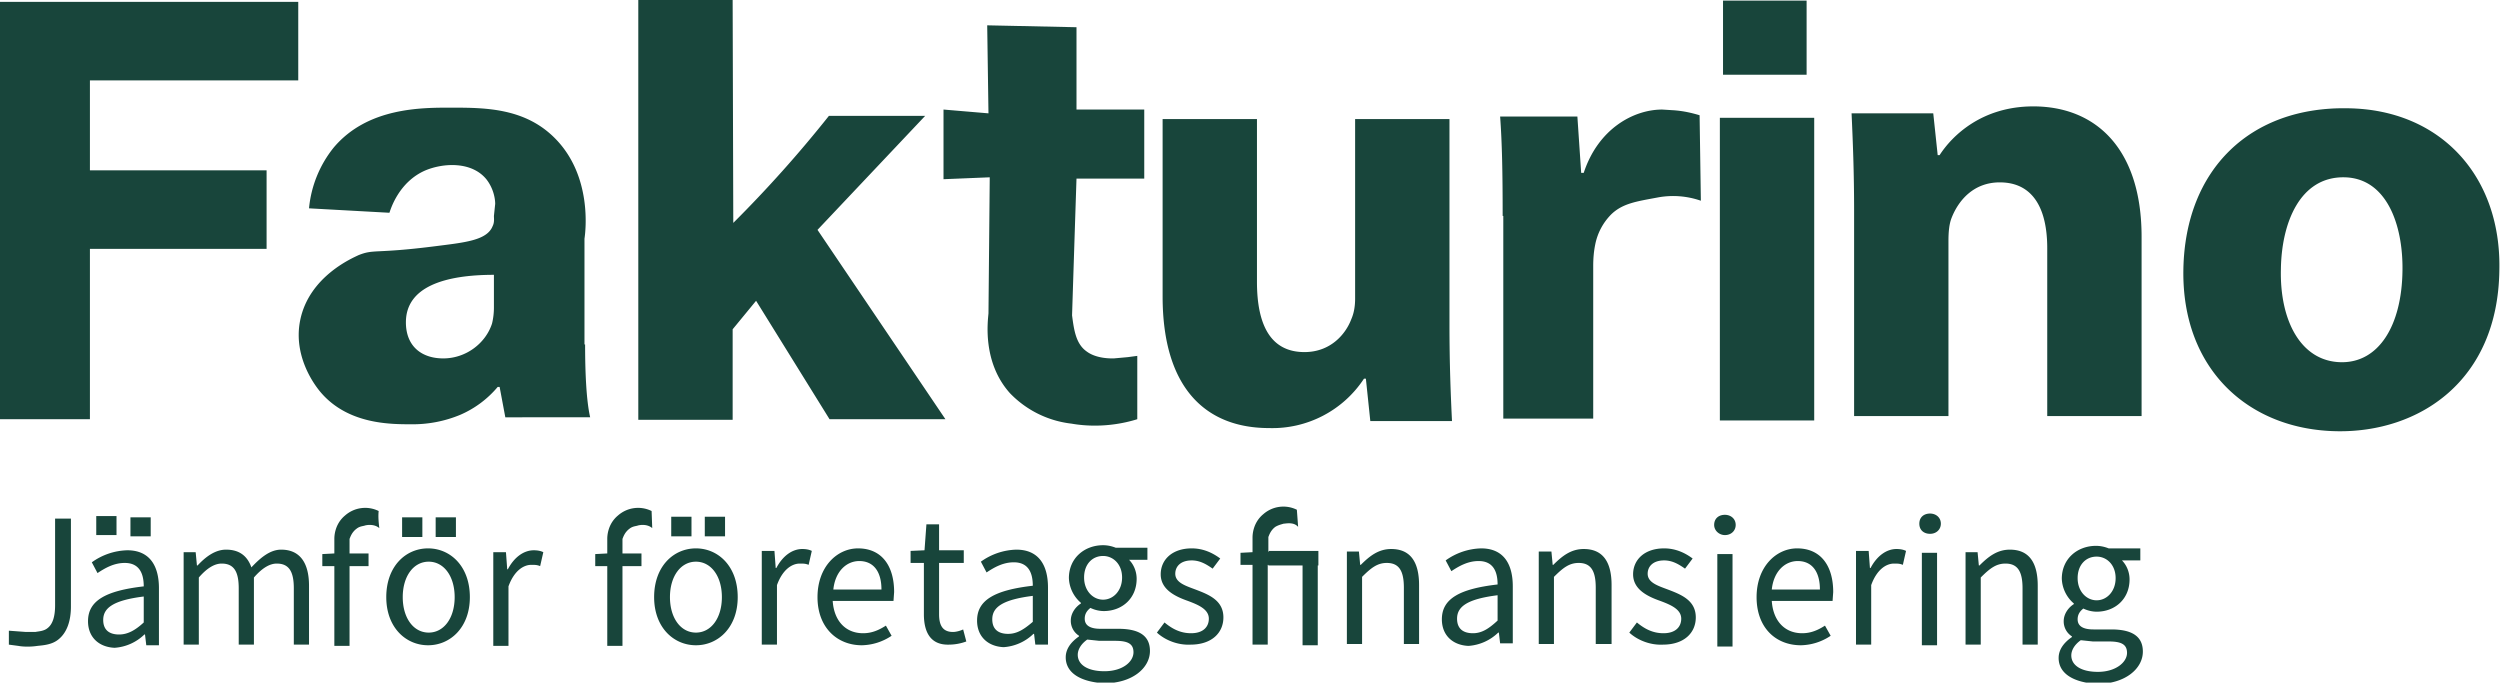
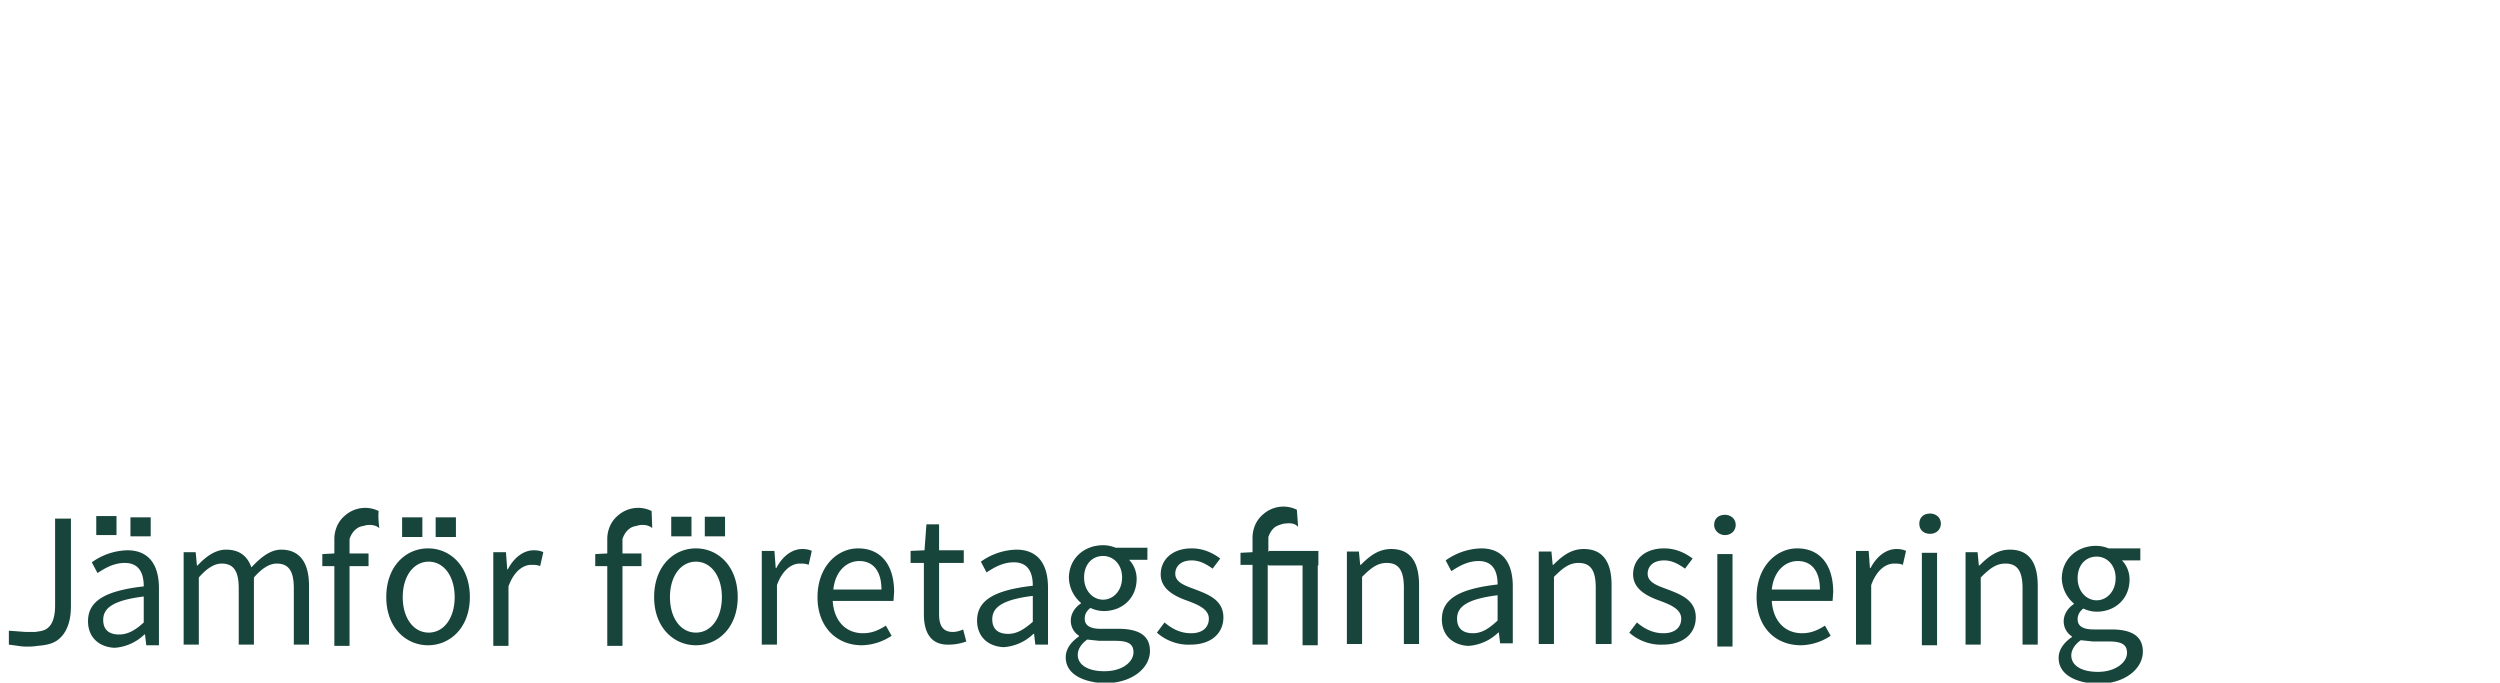
<svg xmlns="http://www.w3.org/2000/svg" version="1.1" id="Layer_1" x="0" y="0" viewBox="0 0 394.8 107.8" xml:space="preserve">
  <style>.st0{fill:#18453b}</style>
-   <path class="st0" d="M1.4 101.8v-2.2l2.7.2h1.5c.4-.1 1.3-.1 1.9-.6.8-.6 1.2-1.8 1.2-3.6V81.9h2.5v13.9c0 2.2-.6 4.1-2 5.2-1 .8-2.3.9-3.3 1-1.3.2-2.5.1-3 0l-1.5-.2zM13.9 98.1c0-3.2 2.7-4.8 8.8-5.5 0-1.9-.6-3.7-3-3.7-1.7 0-3.1.8-4.3 1.6l-.9-1.7a10 10 0 015.6-1.9c3.5 0 5 2.4 5 6v9h-2l-.2-1.7h-.1a7.5 7.5 0 01-4.7 2.1c-2.4-.1-4.2-1.6-4.2-4.2zm8.8.2v-4.1c-4.8.6-6.4 1.8-6.4 3.7 0 1.7 1.1 2.3 2.5 2.3s2.6-.7 3.9-1.9zM28.9 87.2h2l.2 2.1h.1c1.3-1.4 2.8-2.5 4.5-2.5 2.2 0 3.4 1.1 4 2.8 1.5-1.6 3-2.8 4.7-2.8 2.9 0 4.4 2 4.4 5.7v9.3h-2.4v-8.9c0-2.7-.8-3.9-2.7-3.9-1.1 0-2.3.7-3.6 2.2v10.6h-2.4v-8.9c0-2.7-.8-3.9-2.7-3.9-1.1 0-2.3.7-3.6 2.2v10.6H29V87.2zM59.9 83.4s-.1 0 0 0c-.8-.7-2-.5-2.3-.4-.3.1-.8.1-1.3.5-.8.6-1 1.4-1.1 1.6v2.3h3v2h-3V102h-2.4V89.4h-1.9v-1.9l1.9-.1v-2.3c0-.3 0-2.3 1.7-3.7a4.8 4.8 0 015.3-.7c-.1.9 0 1.8.1 2.7zM103 83.4s-.1 0 0 0c-.8-.7-2-.5-2.3-.4-.3.1-.8.1-1.3.5-.8.6-1 1.4-1.1 1.6v2.3h3v2h-3V102h-2.4V89.4H94v-1.9l1.9-.1v-2.3c0-.3 0-2.3 1.7-3.7a4.8 4.8 0 015.3-.7l.1 2.7zM208.2 87.1v2.2h-.1v12.6h-2.4V89.3h-5.4v-.1h-.1v12.6h-2.4V89.2h-1.9v-1.9l1.9-.1v-2.3c0-.3 0-2.3 1.7-3.7a4.8 4.8 0 015.3-.7l.2 2.7-.1-.1c-.7-.7-1.9-.4-2.2-.4-.3.1-.8.2-1.3.5-.8.6-1 1.4-1.1 1.6v2.3h.1V87h7.8zM61 94.3c0-4.9 3.1-7.7 6.6-7.7 3.5 0 6.6 2.8 6.6 7.7 0 4.8-3.1 7.6-6.6 7.6-3.5 0-6.6-2.8-6.6-7.6zm10.8 0c0-3.3-1.7-5.6-4.1-5.6s-4.1 2.3-4.1 5.6 1.7 5.6 4.1 5.6 4.1-2.3 4.1-5.6zM77.9 87.2h2l.2 2.7h.1c1-1.9 2.5-3 4.1-3 .6 0 1.1.1 1.5.3l-.5 2.2c-.5-.2-.8-.2-1.4-.2-1.2 0-2.7.9-3.6 3.4v9.4h-2.4V87.2zM103.3 94.3c0-4.9 3.1-7.7 6.6-7.7 3.5 0 6.6 2.8 6.6 7.7 0 4.8-3.1 7.6-6.6 7.6-3.5 0-6.6-2.8-6.6-7.6zm10.7 0c0-3.3-1.7-5.6-4.1-5.6s-4.1 2.3-4.1 5.6 1.7 5.6 4.1 5.6 4.1-2.3 4.1-5.6zM120.3 87h2l.2 2.7h.1c1-1.9 2.5-3 4.1-3 .6 0 1.1.1 1.5.3l-.5 2.2c-.5-.2-.8-.2-1.4-.2-1.2 0-2.7.9-3.6 3.4v9.4h-2.4V87zM129.1 94.3c0-4.8 3.1-7.7 6.4-7.7 3.7 0 5.7 2.7 5.7 6.9l-.1 1.4h-9.6c.2 3.1 2 5.1 4.8 5.1 1.4 0 2.5-.5 3.6-1.2l.9 1.6a8.7 8.7 0 01-4.7 1.5c-3.9 0-7-2.8-7-7.6zm10.1-1.2c0-2.9-1.3-4.5-3.5-4.5-2 0-3.8 1.6-4.1 4.5h7.6zM145.9 97v-8.1h-2.1V87l2.2-.1.3-4.1h2v4.1h3.9v2h-3.9V97c0 1.8.6 2.8 2.2 2.8.5 0 1.2-.2 1.6-.4l.5 1.9a8 8 0 01-2.7.5c-2.9.1-4-1.9-4-4.8zM154.3 98c0-3.2 2.7-4.8 8.8-5.5 0-1.9-.6-3.7-3-3.7-1.7 0-3.1.8-4.3 1.6l-.9-1.7a10 10 0 015.6-1.9c3.5 0 5 2.4 5 6v9h-2l-.2-1.7h-.1a7.5 7.5 0 01-4.7 2.1c-2.4-.1-4.2-1.6-4.2-4.2zm8.8.2v-4.1c-4.8.6-6.4 1.8-6.4 3.7 0 1.7 1.1 2.3 2.5 2.3s2.5-.7 3.9-1.9zM168.3 103.8c0-1.3.8-2.4 2.1-3.3v-.1a2.8 2.8 0 01-1.3-2.4c0-1.2.8-2.2 1.6-2.7v-.1a5.4 5.4 0 01-1.9-3.9c0-3.2 2.5-5.2 5.4-5.2.8 0 1.5.2 2 .4h5v1.9h-2.9c.7.7 1.2 1.8 1.2 3 0 3.1-2.3 5.1-5.2 5.1a5 5 0 01-2.1-.5c-.5.4-.9.9-.9 1.7 0 .9.6 1.6 2.5 1.6h2.8c3.3 0 5 1.1 5 3.5 0 2.7-2.8 5.1-7.2 5.1-3.7-.2-6.1-1.6-6.1-4.1zm10.7-.8c0-1.4-1-1.8-2.9-1.8h-2.5l-1.9-.2c-1 .7-1.5 1.6-1.5 2.4 0 1.6 1.6 2.6 4.2 2.6 2.9 0 4.6-1.5 4.6-3zm-1.8-11.8c0-2.1-1.4-3.4-3-3.4-1.7 0-3 1.3-3 3.4 0 2.1 1.4 3.5 3 3.5s3-1.4 3-3.5zM182.7 99.9l1.2-1.6c1.2 1 2.5 1.7 4.2 1.7 1.9 0 2.8-1 2.8-2.3 0-1.5-1.7-2.2-3.3-2.8-2-.7-4.3-1.8-4.3-4.2 0-2.3 1.8-4.1 4.9-4.1 1.8 0 3.3.7 4.5 1.6l-1.2 1.6c-1-.7-2-1.3-3.3-1.3-1.8 0-2.6 1-2.6 2.1 0 1.4 1.6 1.9 3.2 2.5 2.1.8 4.4 1.7 4.4 4.4 0 2.4-1.8 4.3-5.2 4.3-2 .1-4-.7-5.3-1.9zM212.6 87.1h2l.2 2.1h.1c1.4-1.4 2.8-2.5 4.8-2.5 3 0 4.4 2 4.4 5.7v9.3h-2.4v-8.9c0-2.7-.8-3.9-2.7-3.9-1.5 0-2.5.8-3.9 2.2v10.6h-2.4V87.1zM227.7 97.8c0-3.2 2.7-4.8 8.8-5.5 0-1.9-.6-3.7-3-3.7-1.7 0-3.1.8-4.3 1.6l-.9-1.7a10 10 0 015.6-1.9c3.5 0 5 2.4 5 6v9h-2l-.2-1.7h-.1a7.5 7.5 0 01-4.7 2.1c-2.4-.1-4.2-1.6-4.2-4.2zm8.8.2v-4c-4.8.6-6.4 1.8-6.4 3.7 0 1.7 1.1 2.3 2.5 2.3s2.5-.7 3.9-2zM243 87.1h2l.2 2.1h.1c1.4-1.4 2.8-2.5 4.8-2.5 3 0 4.4 2 4.4 5.7v9.3H252v-8.9c0-2.7-.8-3.9-2.7-3.9-1.5 0-2.5.8-3.9 2.2v10.6H243V87.1zM257.3 99.9l1.2-1.6c1.2 1 2.5 1.7 4.2 1.7 1.9 0 2.8-1 2.8-2.3 0-1.5-1.7-2.2-3.3-2.8-2-.7-4.3-1.8-4.3-4.2 0-2.3 1.8-4.1 4.9-4.1 1.8 0 3.3.7 4.5 1.6l-1.2 1.6c-1-.7-2-1.3-3.3-1.3-1.8 0-2.6 1-2.6 2.1 0 1.4 1.6 1.9 3.2 2.5 2.1.8 4.4 1.7 4.4 4.4 0 2.4-1.8 4.3-5.2 4.3-2 .1-4-.7-5.3-1.9zM270.7 82.9c0-1 .7-1.6 1.7-1.6.9 0 1.7.6 1.7 1.6 0 .9-.7 1.6-1.7 1.6-.9 0-1.7-.7-1.7-1.6zm.5 4.6h2.4v14.6h-2.4V87.5zM277.4 94.3c0-4.8 3.1-7.7 6.4-7.7 3.7 0 5.7 2.7 5.7 6.9l-.1 1.4h-9.6c.2 3.1 2 5.1 4.8 5.1 1.4 0 2.5-.5 3.6-1.2l.9 1.6a8.7 8.7 0 01-4.7 1.5c-4 0-7-2.8-7-7.6zm10-1.2c0-2.9-1.3-4.5-3.5-4.5-2 0-3.8 1.6-4.1 4.5h7.6zM293.1 87h2l.2 2.7h.1c1-1.9 2.5-3 4.1-3 .6 0 1.1.1 1.5.3l-.5 2.2c-.5-.2-.8-.2-1.4-.2-1.2 0-2.7.9-3.6 3.4v9.4h-2.4V87zM303.1 82.7c0-1 .7-1.6 1.7-1.6.9 0 1.7.6 1.7 1.6 0 .9-.7 1.6-1.7 1.6s-1.7-.6-1.7-1.6zm.4 4.6h2.4v14.6h-2.4V87.3zM310.3 87.2h2l.2 2.1h.1c1.4-1.4 2.8-2.5 4.8-2.5 3 0 4.4 2 4.4 5.7v9.3h-2.4v-8.9c0-2.7-.8-3.9-2.7-3.9-1.5 0-2.5.8-3.9 2.2v10.6h-2.4V87.2zM325.1 103.9c0-1.3.8-2.4 2.1-3.3v-.1a2.8 2.8 0 01-1.3-2.4c0-1.2.8-2.2 1.6-2.7v-.1a5.4 5.4 0 01-1.9-3.9c0-3.2 2.5-5.2 5.4-5.2.8 0 1.5.2 2 .4h5v1.9h-2.9c.7.7 1.2 1.8 1.2 3 0 3.1-2.3 5.1-5.2 5.1a5 5 0 01-2.1-.5c-.5.4-.9.9-.9 1.7 0 .9.6 1.6 2.5 1.6h2.8c3.3 0 5 1.1 5 3.5 0 2.7-2.8 5.1-7.2 5.1-3.7-.2-6.1-1.6-6.1-4.1zm10.8-.8c0-1.4-1-1.8-2.9-1.8h-2.5l-1.9-.2c-1 .7-1.5 1.6-1.5 2.4 0 1.6 1.6 2.6 4.2 2.6 2.8 0 4.6-1.5 4.6-3zm-1.8-11.8c0-2.1-1.4-3.4-3-3.4-1.7 0-3 1.3-3 3.4 0 2.1 1.4 3.5 3 3.5s3-1.4 3-3.5zM15.2 81.5h3.2v3h-3.2zM20.6 81.7h3.2v3h-3.2zM63.5 81.7h3.2v3.1h-3.2zM68.8 81.7H72v3.1h-3.2zM106 81.6h3.2v3.1H106zM111.3 81.6h3.2v3.1h-3.2z" />
+   <path class="st0" d="M1.4 101.8v-2.2l2.7.2h1.5c.4-.1 1.3-.1 1.9-.6.8-.6 1.2-1.8 1.2-3.6V81.9h2.5v13.9c0 2.2-.6 4.1-2 5.2-1 .8-2.3.9-3.3 1-1.3.2-2.5.1-3 0l-1.5-.2zM13.9 98.1c0-3.2 2.7-4.8 8.8-5.5 0-1.9-.6-3.7-3-3.7-1.7 0-3.1.8-4.3 1.6l-.9-1.7a10 10 0 015.6-1.9c3.5 0 5 2.4 5 6v9h-2l-.2-1.7h-.1a7.5 7.5 0 01-4.7 2.1c-2.4-.1-4.2-1.6-4.2-4.2zm8.8.2v-4.1c-4.8.6-6.4 1.8-6.4 3.7 0 1.7 1.1 2.3 2.5 2.3s2.6-.7 3.9-1.9zM28.9 87.2h2l.2 2.1h.1c1.3-1.4 2.8-2.5 4.5-2.5 2.2 0 3.4 1.1 4 2.8 1.5-1.6 3-2.8 4.7-2.8 2.9 0 4.4 2 4.4 5.7v9.3h-2.4v-8.9c0-2.7-.8-3.9-2.7-3.9-1.1 0-2.3.7-3.6 2.2v10.6h-2.4v-8.9c0-2.7-.8-3.9-2.7-3.9-1.1 0-2.3.7-3.6 2.2v10.6H29V87.2zM59.9 83.4s-.1 0 0 0c-.8-.7-2-.5-2.3-.4-.3.1-.8.1-1.3.5-.8.6-1 1.4-1.1 1.6v2.3h3v2h-3V102h-2.4V89.4h-1.9v-1.9l1.9-.1v-2.3c0-.3 0-2.3 1.7-3.7a4.8 4.8 0 015.3-.7c-.1.9 0 1.8.1 2.7zM103 83.4s-.1 0 0 0c-.8-.7-2-.5-2.3-.4-.3.1-.8.1-1.3.5-.8.6-1 1.4-1.1 1.6v2.3h3v2h-3V102h-2.4V89.4H94v-1.9l1.9-.1v-2.3c0-.3 0-2.3 1.7-3.7a4.8 4.8 0 015.3-.7l.1 2.7zM208.2 87.1v2.2h-.1v12.6h-2.4V89.3h-5.4v-.1h-.1v12.6h-2.4V89.2h-1.9v-1.9l1.9-.1v-2.3c0-.3 0-2.3 1.7-3.7a4.8 4.8 0 015.3-.7l.2 2.7-.1-.1c-.7-.7-1.9-.4-2.2-.4-.3.1-.8.2-1.3.5-.8.6-1 1.4-1.1 1.6v2.3h.1V87h7.8zM61 94.3c0-4.9 3.1-7.7 6.6-7.7 3.5 0 6.6 2.8 6.6 7.7 0 4.8-3.1 7.6-6.6 7.6-3.5 0-6.6-2.8-6.6-7.6zm10.8 0c0-3.3-1.7-5.6-4.1-5.6s-4.1 2.3-4.1 5.6 1.7 5.6 4.1 5.6 4.1-2.3 4.1-5.6zM77.9 87.2h2l.2 2.7h.1c1-1.9 2.5-3 4.1-3 .6 0 1.1.1 1.5.3l-.5 2.2c-.5-.2-.8-.2-1.4-.2-1.2 0-2.7.9-3.6 3.4v9.4h-2.4V87.2zM103.3 94.3c0-4.9 3.1-7.7 6.6-7.7 3.5 0 6.6 2.8 6.6 7.7 0 4.8-3.1 7.6-6.6 7.6-3.5 0-6.6-2.8-6.6-7.6m10.7 0c0-3.3-1.7-5.6-4.1-5.6s-4.1 2.3-4.1 5.6 1.7 5.6 4.1 5.6 4.1-2.3 4.1-5.6zM120.3 87h2l.2 2.7h.1c1-1.9 2.5-3 4.1-3 .6 0 1.1.1 1.5.3l-.5 2.2c-.5-.2-.8-.2-1.4-.2-1.2 0-2.7.9-3.6 3.4v9.4h-2.4V87zM129.1 94.3c0-4.8 3.1-7.7 6.4-7.7 3.7 0 5.7 2.7 5.7 6.9l-.1 1.4h-9.6c.2 3.1 2 5.1 4.8 5.1 1.4 0 2.5-.5 3.6-1.2l.9 1.6a8.7 8.7 0 01-4.7 1.5c-3.9 0-7-2.8-7-7.6zm10.1-1.2c0-2.9-1.3-4.5-3.5-4.5-2 0-3.8 1.6-4.1 4.5h7.6zM145.9 97v-8.1h-2.1V87l2.2-.1.3-4.1h2v4.1h3.9v2h-3.9V97c0 1.8.6 2.8 2.2 2.8.5 0 1.2-.2 1.6-.4l.5 1.9a8 8 0 01-2.7.5c-2.9.1-4-1.9-4-4.8zM154.3 98c0-3.2 2.7-4.8 8.8-5.5 0-1.9-.6-3.7-3-3.7-1.7 0-3.1.8-4.3 1.6l-.9-1.7a10 10 0 015.6-1.9c3.5 0 5 2.4 5 6v9h-2l-.2-1.7h-.1a7.5 7.5 0 01-4.7 2.1c-2.4-.1-4.2-1.6-4.2-4.2zm8.8.2v-4.1c-4.8.6-6.4 1.8-6.4 3.7 0 1.7 1.1 2.3 2.5 2.3s2.5-.7 3.9-1.9zM168.3 103.8c0-1.3.8-2.4 2.1-3.3v-.1a2.8 2.8 0 01-1.3-2.4c0-1.2.8-2.2 1.6-2.7v-.1a5.4 5.4 0 01-1.9-3.9c0-3.2 2.5-5.2 5.4-5.2.8 0 1.5.2 2 .4h5v1.9h-2.9c.7.7 1.2 1.8 1.2 3 0 3.1-2.3 5.1-5.2 5.1a5 5 0 01-2.1-.5c-.5.4-.9.9-.9 1.7 0 .9.6 1.6 2.5 1.6h2.8c3.3 0 5 1.1 5 3.5 0 2.7-2.8 5.1-7.2 5.1-3.7-.2-6.1-1.6-6.1-4.1zm10.7-.8c0-1.4-1-1.8-2.9-1.8h-2.5l-1.9-.2c-1 .7-1.5 1.6-1.5 2.4 0 1.6 1.6 2.6 4.2 2.6 2.9 0 4.6-1.5 4.6-3zm-1.8-11.8c0-2.1-1.4-3.4-3-3.4-1.7 0-3 1.3-3 3.4 0 2.1 1.4 3.5 3 3.5s3-1.4 3-3.5zM182.7 99.9l1.2-1.6c1.2 1 2.5 1.7 4.2 1.7 1.9 0 2.8-1 2.8-2.3 0-1.5-1.7-2.2-3.3-2.8-2-.7-4.3-1.8-4.3-4.2 0-2.3 1.8-4.1 4.9-4.1 1.8 0 3.3.7 4.5 1.6l-1.2 1.6c-1-.7-2-1.3-3.3-1.3-1.8 0-2.6 1-2.6 2.1 0 1.4 1.6 1.9 3.2 2.5 2.1.8 4.4 1.7 4.4 4.4 0 2.4-1.8 4.3-5.2 4.3-2 .1-4-.7-5.3-1.9zM212.6 87.1h2l.2 2.1h.1c1.4-1.4 2.8-2.5 4.8-2.5 3 0 4.4 2 4.4 5.7v9.3h-2.4v-8.9c0-2.7-.8-3.9-2.7-3.9-1.5 0-2.5.8-3.9 2.2v10.6h-2.4V87.1zM227.7 97.8c0-3.2 2.7-4.8 8.8-5.5 0-1.9-.6-3.7-3-3.7-1.7 0-3.1.8-4.3 1.6l-.9-1.7a10 10 0 015.6-1.9c3.5 0 5 2.4 5 6v9h-2l-.2-1.7h-.1a7.5 7.5 0 01-4.7 2.1c-2.4-.1-4.2-1.6-4.2-4.2zm8.8.2v-4c-4.8.6-6.4 1.8-6.4 3.7 0 1.7 1.1 2.3 2.5 2.3s2.5-.7 3.9-2zM243 87.1h2l.2 2.1h.1c1.4-1.4 2.8-2.5 4.8-2.5 3 0 4.4 2 4.4 5.7v9.3H252v-8.9c0-2.7-.8-3.9-2.7-3.9-1.5 0-2.5.8-3.9 2.2v10.6H243V87.1zM257.3 99.9l1.2-1.6c1.2 1 2.5 1.7 4.2 1.7 1.9 0 2.8-1 2.8-2.3 0-1.5-1.7-2.2-3.3-2.8-2-.7-4.3-1.8-4.3-4.2 0-2.3 1.8-4.1 4.9-4.1 1.8 0 3.3.7 4.5 1.6l-1.2 1.6c-1-.7-2-1.3-3.3-1.3-1.8 0-2.6 1-2.6 2.1 0 1.4 1.6 1.9 3.2 2.5 2.1.8 4.4 1.7 4.4 4.4 0 2.4-1.8 4.3-5.2 4.3-2 .1-4-.7-5.3-1.9zM270.7 82.9c0-1 .7-1.6 1.7-1.6.9 0 1.7.6 1.7 1.6 0 .9-.7 1.6-1.7 1.6-.9 0-1.7-.7-1.7-1.6zm.5 4.6h2.4v14.6h-2.4V87.5zM277.4 94.3c0-4.8 3.1-7.7 6.4-7.7 3.7 0 5.7 2.7 5.7 6.9l-.1 1.4h-9.6c.2 3.1 2 5.1 4.8 5.1 1.4 0 2.5-.5 3.6-1.2l.9 1.6a8.7 8.7 0 01-4.7 1.5c-4 0-7-2.8-7-7.6zm10-1.2c0-2.9-1.3-4.5-3.5-4.5-2 0-3.8 1.6-4.1 4.5h7.6zM293.1 87h2l.2 2.7h.1c1-1.9 2.5-3 4.1-3 .6 0 1.1.1 1.5.3l-.5 2.2c-.5-.2-.8-.2-1.4-.2-1.2 0-2.7.9-3.6 3.4v9.4h-2.4V87zM303.1 82.7c0-1 .7-1.6 1.7-1.6.9 0 1.7.6 1.7 1.6 0 .9-.7 1.6-1.7 1.6s-1.7-.6-1.7-1.6zm.4 4.6h2.4v14.6h-2.4V87.3zM310.3 87.2h2l.2 2.1h.1c1.4-1.4 2.8-2.5 4.8-2.5 3 0 4.4 2 4.4 5.7v9.3h-2.4v-8.9c0-2.7-.8-3.9-2.7-3.9-1.5 0-2.5.8-3.9 2.2v10.6h-2.4V87.2zM325.1 103.9c0-1.3.8-2.4 2.1-3.3v-.1a2.8 2.8 0 01-1.3-2.4c0-1.2.8-2.2 1.6-2.7v-.1a5.4 5.4 0 01-1.9-3.9c0-3.2 2.5-5.2 5.4-5.2.8 0 1.5.2 2 .4h5v1.9h-2.9c.7.7 1.2 1.8 1.2 3 0 3.1-2.3 5.1-5.2 5.1a5 5 0 01-2.1-.5c-.5.4-.9.9-.9 1.7 0 .9.6 1.6 2.5 1.6h2.8c3.3 0 5 1.1 5 3.5 0 2.7-2.8 5.1-7.2 5.1-3.7-.2-6.1-1.6-6.1-4.1zm10.8-.8c0-1.4-1-1.8-2.9-1.8h-2.5l-1.9-.2c-1 .7-1.5 1.6-1.5 2.4 0 1.6 1.6 2.6 4.2 2.6 2.8 0 4.6-1.5 4.6-3zm-1.8-11.8c0-2.1-1.4-3.4-3-3.4-1.7 0-3 1.3-3 3.4 0 2.1 1.4 3.5 3 3.5s3-1.4 3-3.5zM15.2 81.5h3.2v3h-3.2zM20.6 81.7h3.2v3h-3.2zM63.5 81.7h3.2v3.1h-3.2zM68.8 81.7H72v3.1h-3.2zM106 81.6h3.2v3.1H106zM111.3 81.6h3.2v3.1h-3.2z" />
  <g>
-     <path class="st0" d="M92.4 54.4c0 4.5.2 8.9.8 11.5H79.8l-.9-4.8h-.3a16 16 0 01-5.9 4.4 19.5 19.5 0 01-7.8 1.5c-3.3 0-10 0-14.3-5.1-.5-.6-4.4-5.3-3.2-11.3 1.4-7 8.4-9.9 9.2-10.3 2.5-1 2.5-.2 12-1.4 4.7-.6 8.3-.9 9.2-3.2.3-.6.2-1.2.2-1.6l.2-1.9c0-.9-.3-2.5-1.4-3.9-2.3-2.8-6.7-2.6-9.6-1.4-4.2 1.8-5.5 6.1-5.7 6.7l-12.7-.7a18 18 0 013.9-9.6c5.4-6.4 14-6.3 18.7-6.3 5.4 0 11.6.1 16.3 4.9 5.8 5.9 4.8 14.5 4.6 15.8v16.7zM78 43.4c-7.8 0-13.9 1.9-13.9 7.5 0 3.8 2.5 5.7 5.9 5.7 3.6 0 6.7-2.4 7.7-5.5.2-.8.3-1.7.3-2.5v-5.2zM115.8 35.2a196.4 196.4 0 0015.1-16.9h15.2l-17 18 20.2 29.9H131l-11.6-18.7-3.7 4.5v14.3h-14.9V0h14.9l.1 35.2zM170 4.3v13h10.7v10.9H170a25462 25462 0 00-.7 21.6c.3 2.3.6 4.5 2.3 5.7 1.6 1.2 4 1.1 4.3 1.1l2.2-.2 1.5-.2v10c-1.9.6-5.8 1.5-10.4.7a16 16 0 01-9.7-4.8c-4.4-4.9-3.5-11.4-3.4-12.6l.2-21.5-7.3.3v-11l7.1.6-.2-13.9 14.1.3zM228.9 51.2c0 6.3.2 11.3.4 15.3h-12.9l-.7-6.7h-.3a17.3 17.3 0 01-15 7.8c-9.8 0-16.8-6.1-16.8-20.8v-28h14.9v25.7c0 6.9 2.2 11.1 7.5 11.1 4.1 0 6.5-2.8 7.4-5.2.4-.9.6-2 .6-3.2V18.8h14.9v32.4zM237.3 34.1c0-7-.1-11.6-.4-15.7h12.2l.6 8.9h.4c2.3-7 7.9-10 12.4-10l1.6.1c1.8.1 3.3.5 4.3.8l.2 13.5a13.3 13.3 0 00-6.9-.5c-3.2.6-5.4.9-7.2 2.6a9.3 9.3 0 00-2.6 4.9c-.2 1-.3 2.1-.3 3.3v24.1h-14.2v-32zM271.6 66.4V18.6h14.9v47.8h-14.9zm.5-54.6h13.2V.1h-13.2v11.7zM292.8 33.2c0-6-.2-10.9-.4-15.3h12.9l.7 6.6h.3c2-3.1 6.7-7.7 14.8-7.7 9.8 0 17.1 6.6 17.1 20.6v28.3h-14.9V39.2c0-6.2-2.2-10.4-7.5-10.4-4.1 0-6.5 2.8-7.6 5.6-.4 1-.5 2.3-.5 3.7v27.6h-14.9V33.2zM369.1 68.1c-14-.2-24.6-9.8-24.3-25.6.3-15.8 10.6-25.7 26-25.4 14.6.2 24.2 10.7 23.9 25.5-.2 17.7-12.8 25.7-25.6 25.5zm.6-10.9c5.9.1 9.6-5.7 9.7-14.5.1-7.2-2.5-14.6-9.2-14.7-7-.1-9.9 7.2-10 14.5-.2 8.2 3.2 14.6 9.5 14.7zM14.2 12.7v14.2h27.9v12.4H14.2v26.9H0V.3h47.1v12.4z" />
-   </g>
+     </g>
</svg>